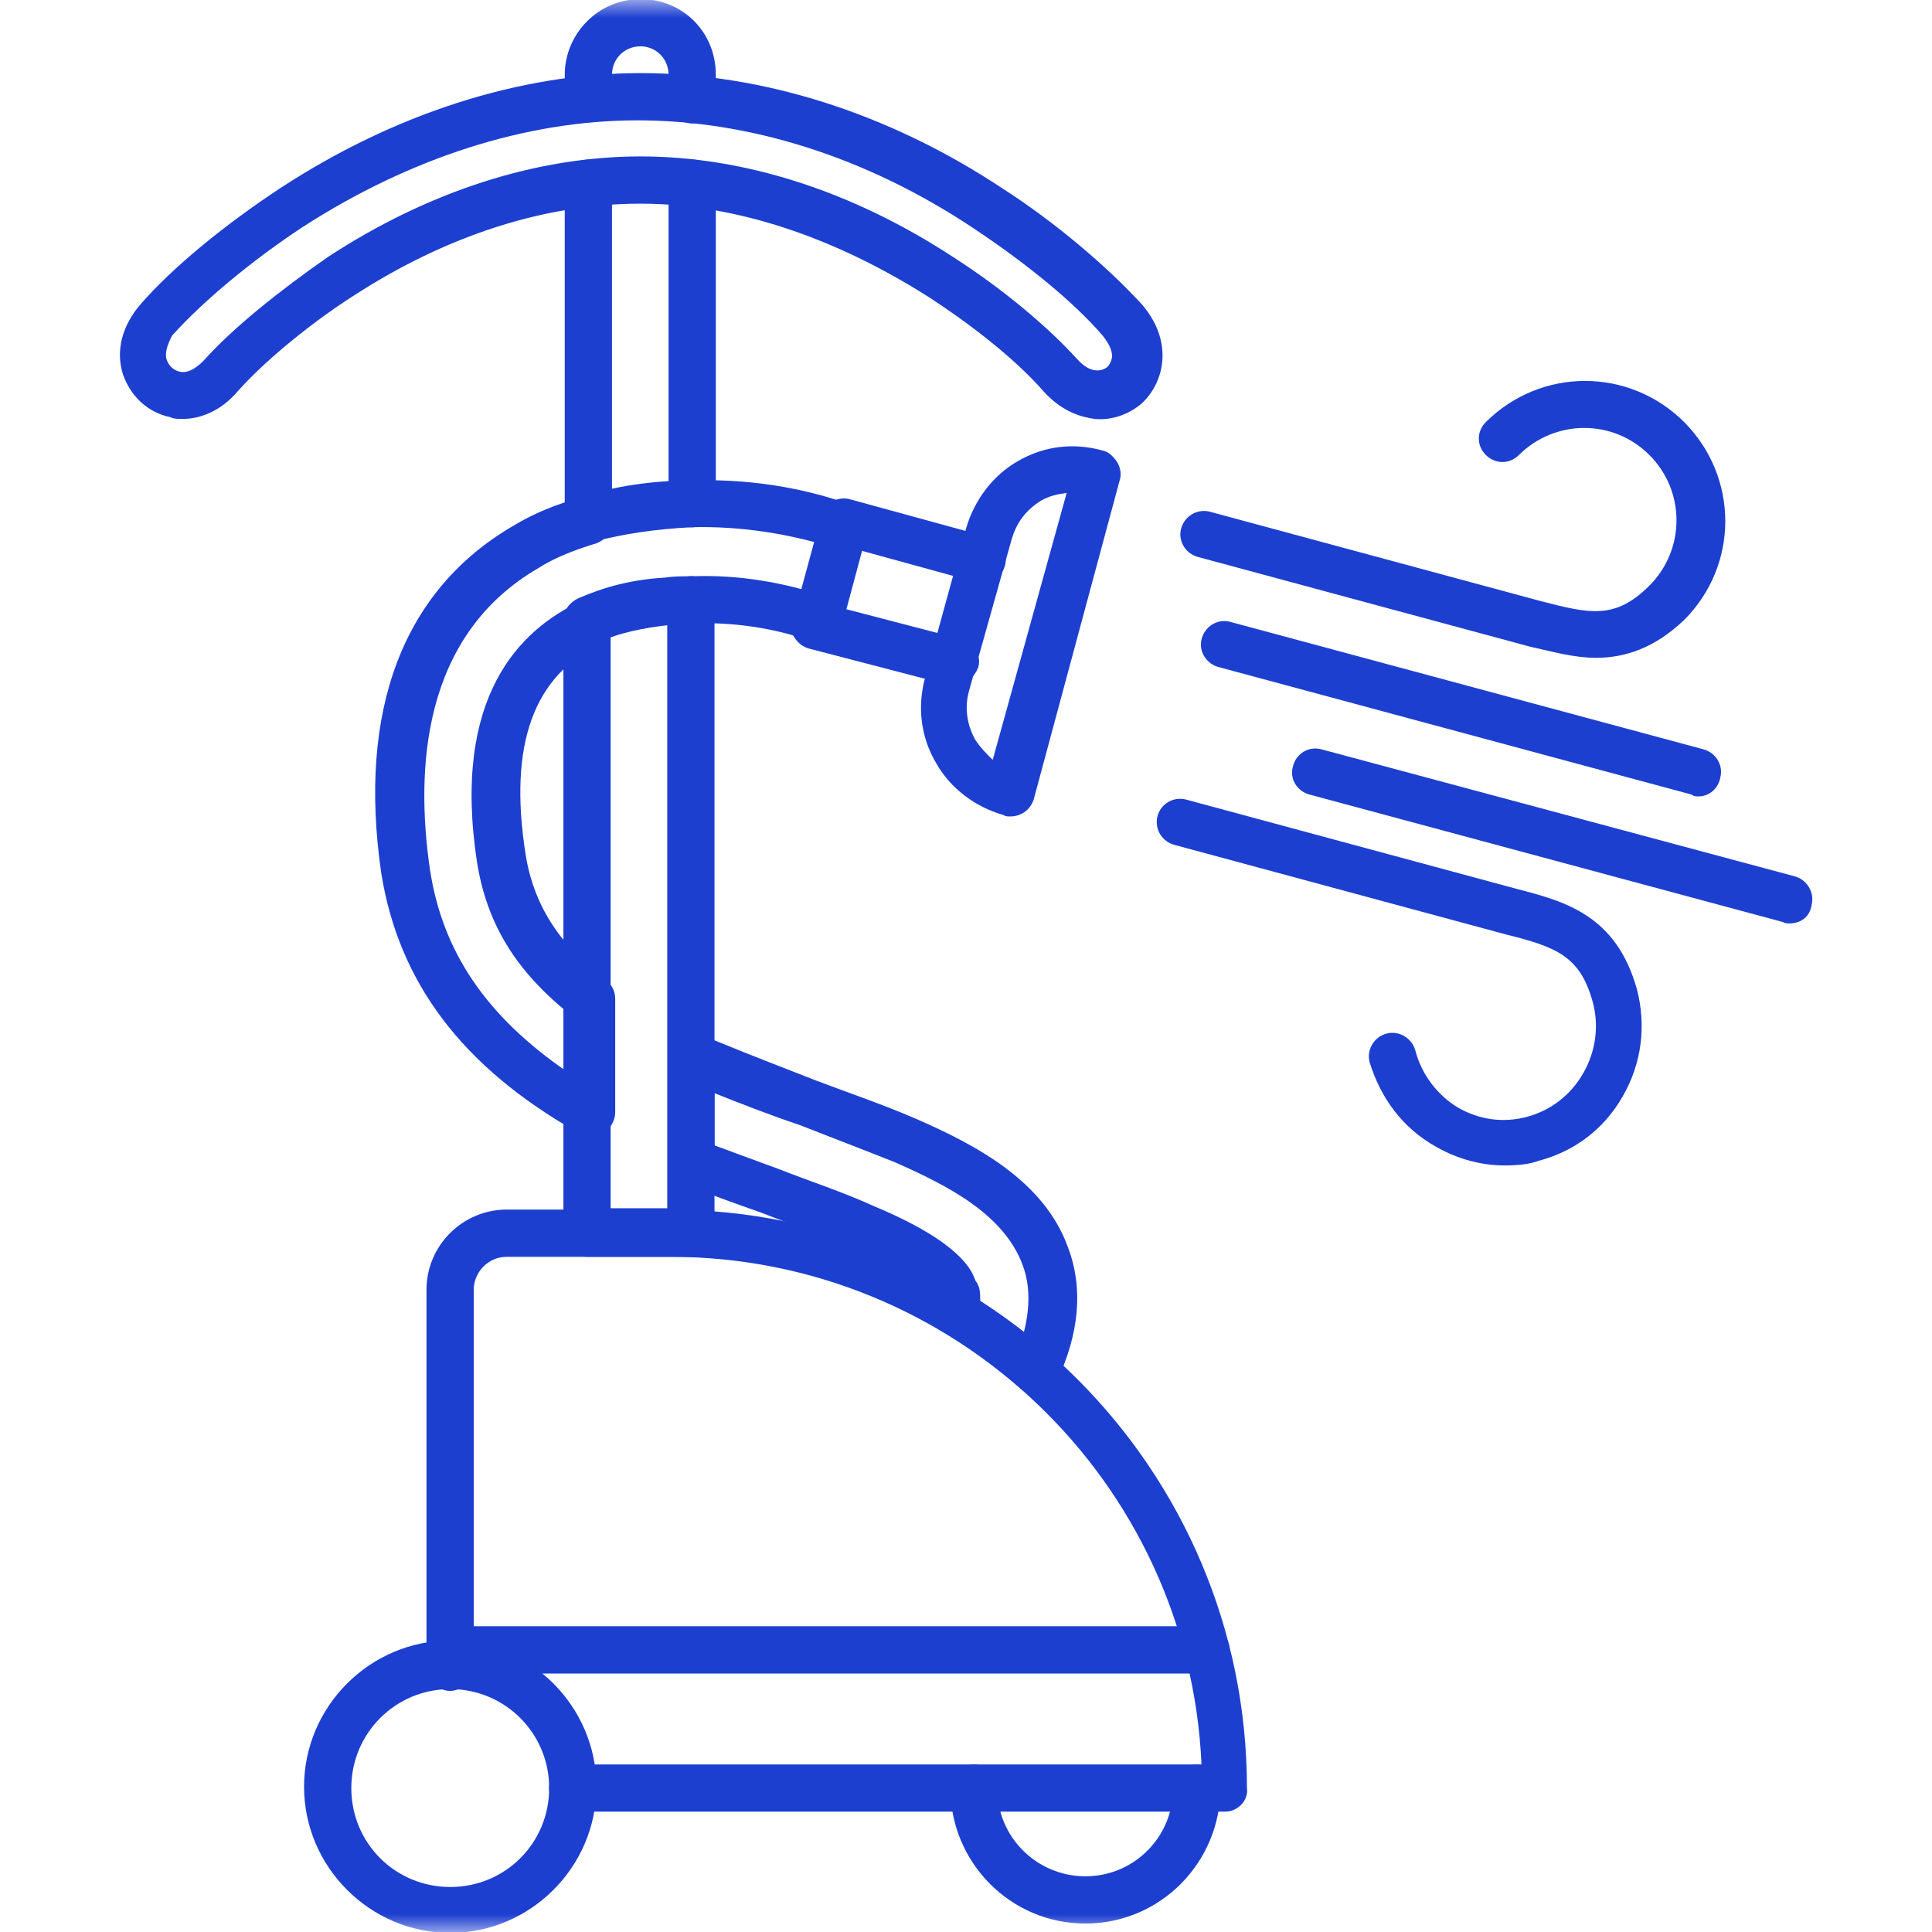
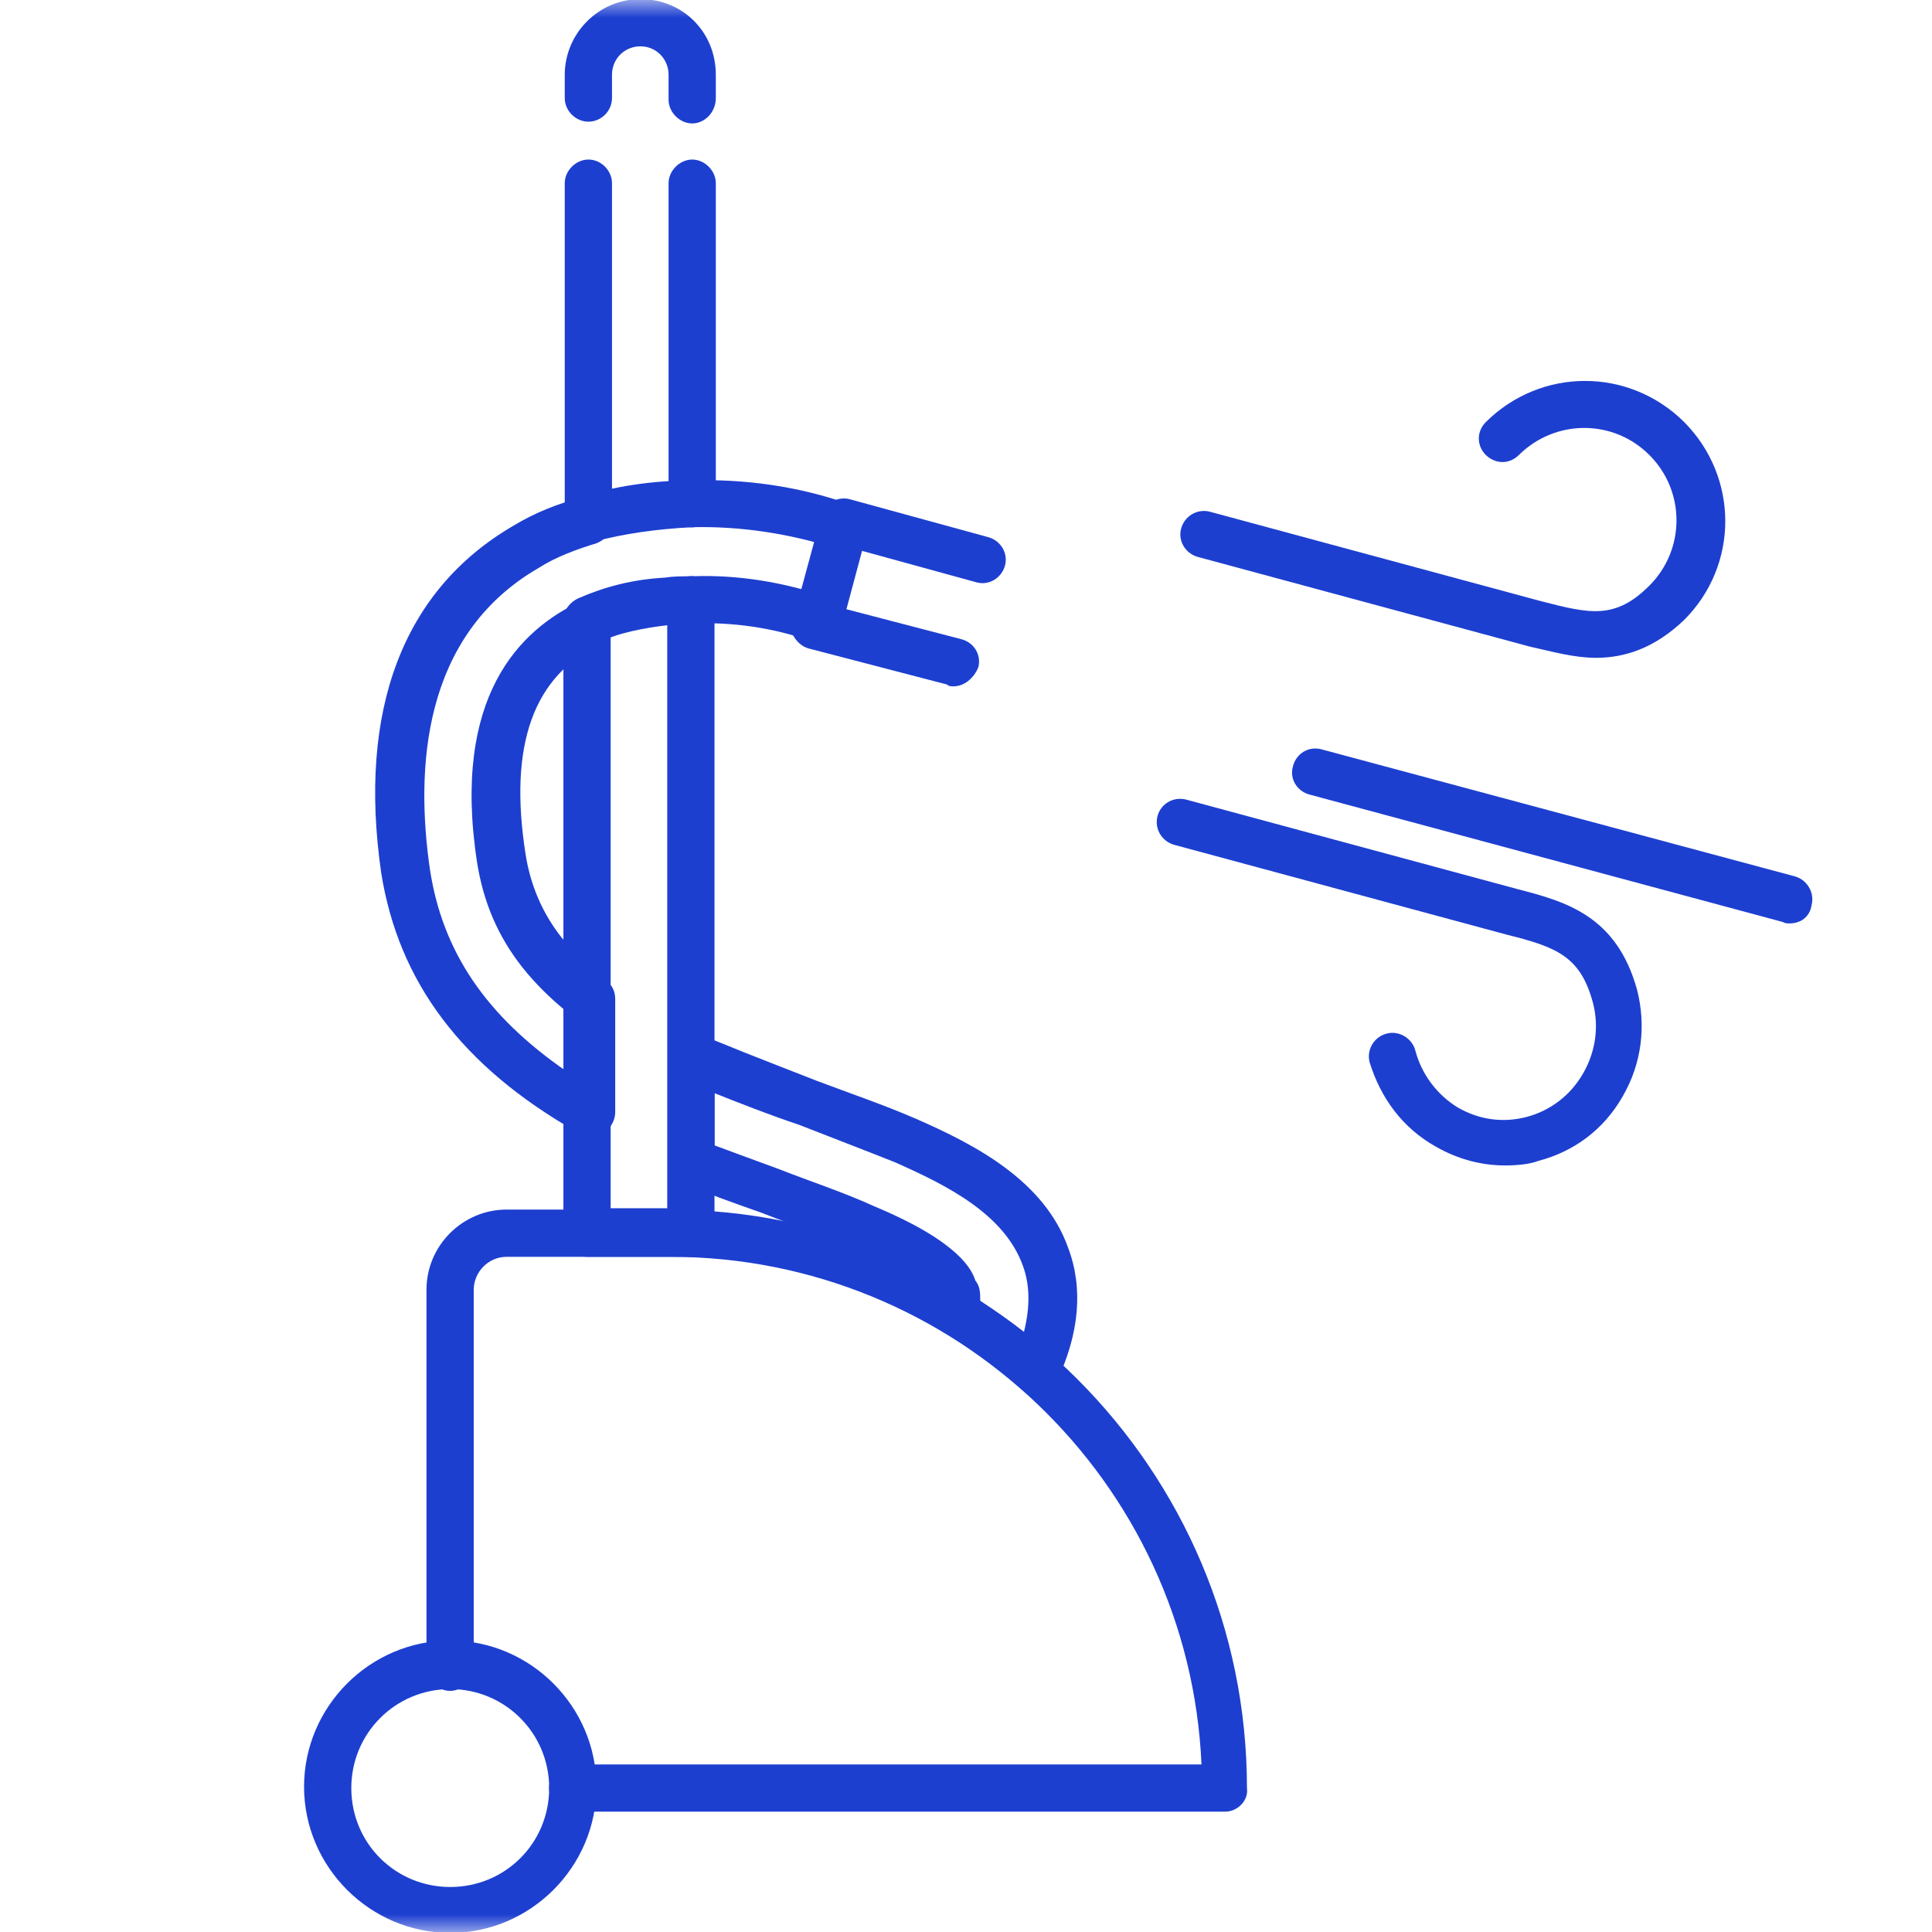
<svg xmlns="http://www.w3.org/2000/svg" width="55" height="55" viewBox="0 0 55 55" fill="none">
  <g clip-path="url(#clip0_89_1093)">
    <mask id="mask0_89_1093" style="mask-type:luminance" maskUnits="userSpaceOnUse" x="0" y="0" width="55" height="55">
      <path d="M55 0H0V55H55V0Z" fill="white" />
    </mask>
    <g mask="url(#mask0_89_1093)">
      <path fill-rule="evenodd" clip-rule="evenodd" d="M34.877 51.574H16.302C15.947 51.574 15.63 51.257 15.63 50.902C15.63 50.547 15.947 50.23 16.302 50.23H34.204C33.849 42.173 27.175 35.779 19.081 35.779H14.424C13.892 35.779 13.486 36.223 13.486 36.717V47.464C13.486 47.819 13.168 48.136 12.813 48.136C12.458 48.136 12.141 47.819 12.141 47.464V36.717C12.141 35.461 13.168 34.434 14.424 34.434H19.03C28.114 34.434 35.498 41.818 35.498 50.902C35.549 51.257 35.232 51.574 34.877 51.574Z" fill="#1D3FD0" />
-       <path fill-rule="evenodd" clip-rule="evenodd" d="M34.382 47.641H12.813C12.458 47.641 12.141 47.324 12.141 46.969C12.141 46.614 12.458 46.296 12.813 46.296H34.344C34.699 46.296 35.003 46.614 35.003 46.969C35.003 47.324 34.737 47.641 34.382 47.641Z" fill="#1D3FD0" />
      <path fill-rule="evenodd" clip-rule="evenodd" d="M12.818 55.025C10.534 55.025 8.656 53.148 8.656 50.864C8.656 48.58 10.534 46.702 12.818 46.702C15.101 46.702 16.979 48.58 16.979 50.864C16.979 53.148 15.101 55.025 12.818 55.025ZM12.818 48.085C11.257 48.085 10.001 49.341 10.001 50.902C10.001 52.475 11.257 53.719 12.818 53.719C14.378 53.719 15.634 52.475 15.634 50.902C15.634 49.341 14.378 48.085 12.818 48.085Z" fill="#1D3FD0" />
-       <path fill-rule="evenodd" clip-rule="evenodd" d="M30.899 54.759C28.755 54.759 27.055 53.008 27.055 50.902C27.055 50.547 27.359 50.23 27.727 50.23C28.082 50.23 28.387 50.547 28.387 50.902C28.387 52.298 29.516 53.414 30.899 53.414C32.282 53.414 33.398 52.298 33.398 50.902C33.398 50.547 33.716 50.23 34.071 50.23C34.439 50.23 34.743 50.547 34.743 50.902C34.743 53.008 33.043 54.759 30.899 54.759Z" fill="#1D3FD0" />
      <path fill-rule="evenodd" clip-rule="evenodd" d="M19.706 35.779C19.668 35.779 19.668 35.779 19.706 35.779C19.579 35.779 19.49 35.779 19.351 35.779C19.262 35.779 19.122 35.779 18.995 35.779H16.712C16.356 35.779 16.039 35.461 16.039 35.106V17.648C16.039 17.293 16.356 16.988 16.712 16.988C17.067 16.988 17.384 17.293 17.384 17.648V34.396H18.995V17.077C18.995 16.709 19.3 16.405 19.668 16.405C20.023 16.405 20.34 16.709 20.34 17.077V35.106C20.34 35.284 20.239 35.461 20.112 35.601C20.023 35.69 19.845 35.779 19.706 35.779ZM16.75 15.466C16.394 15.466 16.077 15.149 16.077 14.793V5.215C16.077 4.859 16.394 4.542 16.75 4.542C17.117 4.542 17.422 4.859 17.422 5.215V14.793C17.422 15.149 17.117 15.466 16.75 15.466ZM19.706 15.009C19.351 15.009 19.033 14.705 19.033 14.337V5.215C19.033 4.859 19.351 4.542 19.706 4.542C20.061 4.542 20.378 4.859 20.378 5.215V14.337C20.378 14.743 20.061 15.009 19.706 15.009ZM19.706 3.514C19.351 3.514 19.033 3.197 19.033 2.842V2.131C19.033 1.675 18.678 1.319 18.234 1.319C17.777 1.319 17.422 1.675 17.422 2.131V2.791C17.422 3.159 17.117 3.464 16.75 3.464C16.394 3.464 16.077 3.159 16.077 2.791V2.131C16.077 0.964 17.029 -0.025 18.234 -0.025C19.439 -0.025 20.378 0.913 20.378 2.131V2.791C20.378 3.197 20.061 3.514 19.706 3.514Z" fill="#1D3FD0" />
      <path fill-rule="evenodd" clip-rule="evenodd" d="M16.745 18.321C16.479 18.321 16.263 18.194 16.124 17.927C15.984 17.559 16.124 17.204 16.479 17.026C17.202 16.709 18.001 16.494 18.94 16.443C19.169 16.405 19.435 16.405 19.701 16.405C20.057 16.405 20.374 16.709 20.374 17.077C20.374 17.433 20.057 17.75 19.701 17.75C19.486 17.75 19.258 17.75 19.08 17.788C18.319 17.877 17.595 18.016 17.063 18.283C16.923 18.321 16.834 18.321 16.745 18.321ZM16.745 15.466C16.479 15.466 16.212 15.288 16.124 14.971C16.035 14.616 16.212 14.248 16.568 14.121C17.507 13.855 18.534 13.677 19.701 13.677C20.057 13.677 20.374 13.944 20.374 14.337C20.374 14.705 20.108 15.009 19.701 15.009C18.674 15.06 17.735 15.2 16.923 15.415C16.885 15.466 16.796 15.466 16.745 15.466Z" fill="#1D3FD0" />
-       <path fill-rule="evenodd" clip-rule="evenodd" d="M5.204 11.926C5.077 11.926 4.937 11.926 4.848 11.875C4.227 11.749 3.732 11.305 3.504 10.67C3.288 9.998 3.466 9.287 3.998 8.665C4.937 7.587 6.422 6.382 7.982 5.354C11.205 3.248 14.783 2.081 18.234 2.081C21.672 2.081 25.262 3.197 28.523 5.354C30.046 6.331 31.517 7.587 32.507 8.665C33.395 9.693 33.179 10.848 32.507 11.482C32.152 11.787 31.657 11.977 31.162 11.926C30.807 11.875 30.274 11.749 29.729 11.165C28.84 10.137 27.445 9.11 26.468 8.475C23.74 6.737 20.911 5.798 18.234 5.798C15.544 5.798 12.727 6.686 10.038 8.437C9.061 9.059 7.665 10.137 6.777 11.127C6.333 11.66 5.749 11.926 5.204 11.926ZM18.234 4.453C21.19 4.453 24.273 5.443 27.14 7.321C28.523 8.209 29.817 9.287 30.667 10.226C31.035 10.632 31.34 10.581 31.517 10.454C31.606 10.366 31.657 10.226 31.657 10.137C31.657 9.96 31.568 9.782 31.39 9.554C30.541 8.564 29.145 7.447 27.673 6.471C24.628 4.453 21.317 3.426 18.145 3.426C14.96 3.426 11.649 4.504 8.604 6.471C7.183 7.409 5.787 8.564 4.899 9.554C4.76 9.82 4.671 10.086 4.76 10.277C4.81 10.404 4.937 10.543 5.115 10.581C5.343 10.632 5.572 10.492 5.787 10.277C6.637 9.325 7.982 8.259 9.327 7.321C12.194 5.443 15.277 4.453 18.234 4.453Z" fill="#1D3FD0" />
      <path fill-rule="evenodd" clip-rule="evenodd" d="M29.465 39.674C29.288 39.674 29.148 39.623 29.021 39.496C28.349 38.912 27.626 38.38 26.877 37.923C26.598 37.745 26.471 37.441 26.56 37.161C26.598 37.073 26.598 36.946 26.56 36.895C26.509 36.717 25.976 36.223 24.416 35.601C23.515 35.195 22.576 34.878 21.675 34.523C20.914 34.256 20.153 33.99 19.442 33.672C19.176 33.584 19.036 33.317 19.036 33.051V30.095C19.036 29.866 19.176 29.651 19.353 29.511C19.531 29.384 19.797 29.384 19.975 29.473L20.521 29.689C21.409 30.056 22.348 30.412 23.248 30.767C24.187 31.122 25.126 31.439 26.065 31.845C27.816 32.607 29.732 33.634 30.404 35.512C30.848 36.679 30.721 37.974 30.087 39.318C29.998 39.496 29.82 39.623 29.643 39.674C29.554 39.674 29.516 39.674 29.465 39.674ZM27.905 37.035C28.298 37.301 28.755 37.618 29.148 37.923C29.326 37.212 29.326 36.578 29.11 36.007C28.577 34.573 27.004 33.761 25.481 33.089C24.593 32.734 23.654 32.378 22.754 32.023C21.954 31.757 21.142 31.439 20.343 31.122V32.607C20.914 32.822 21.548 33.051 22.132 33.266C23.071 33.634 24.01 33.939 24.898 34.345C27.359 35.373 27.676 36.184 27.765 36.451C27.905 36.629 27.905 36.806 27.905 37.035ZM16.752 32.328C16.626 32.328 16.537 32.289 16.448 32.239C13.136 30.361 11.348 27.95 10.853 24.855C10.18 20.211 11.475 16.798 14.608 14.971C15.192 14.616 15.864 14.337 16.575 14.159C16.93 14.07 17.298 14.248 17.425 14.616C17.514 14.971 17.336 15.326 16.981 15.466C16.397 15.644 15.814 15.859 15.319 16.177C12.007 18.105 11.83 21.911 12.236 24.728C12.591 27.1 13.847 28.927 16.131 30.501V28.8C15.636 28.395 15.23 27.988 14.875 27.544C14.164 26.644 13.758 25.667 13.581 24.55C12.857 19.843 14.786 17.927 16.537 17.115C16.892 16.988 17.247 17.115 17.425 17.433C17.564 17.788 17.425 18.143 17.12 18.321C15.192 19.221 14.469 21.188 14.963 24.322C15.103 25.223 15.458 26.022 15.991 26.694C16.359 27.138 16.752 27.544 17.247 27.9C17.425 28.039 17.514 28.217 17.514 28.445V31.668C17.514 31.884 17.387 32.112 17.209 32.239C16.981 32.289 16.841 32.328 16.752 32.328ZM23.248 18.283C23.16 18.283 23.109 18.283 23.02 18.232C22.043 17.877 20.825 17.699 19.709 17.75C19.303 17.75 19.036 17.471 19.036 17.077C19.036 16.709 19.303 16.405 19.709 16.405C21.003 16.354 22.348 16.582 23.515 16.988C23.87 17.115 24.048 17.471 23.921 17.838C23.781 18.105 23.515 18.283 23.248 18.283ZM23.959 15.644C23.87 15.644 23.832 15.644 23.743 15.593C22.487 15.2 21.104 14.971 19.671 15.009C19.303 15.009 18.998 14.743 18.998 14.337C18.998 13.944 19.265 13.677 19.671 13.677C21.231 13.626 22.754 13.855 24.137 14.337C24.504 14.476 24.682 14.832 24.593 15.2C24.504 15.466 24.225 15.644 23.959 15.644Z" fill="#1D3FD0" />
      <path fill-rule="evenodd" clip-rule="evenodd" d="M27.142 19.539C27.091 19.539 27.002 19.539 26.964 19.488L23.018 18.46C22.84 18.41 22.701 18.283 22.612 18.143C22.523 18.016 22.485 17.788 22.574 17.648L23.373 14.705C23.462 14.337 23.83 14.121 24.185 14.21L28.118 15.288C28.474 15.377 28.702 15.732 28.613 16.088C28.524 16.443 28.169 16.671 27.814 16.582L24.541 15.682L24.096 17.344L27.357 18.194C27.725 18.283 27.941 18.638 27.852 18.993C27.725 19.31 27.446 19.539 27.142 19.539Z" fill="#1D3FD0" />
-       <path fill-rule="evenodd" clip-rule="evenodd" d="M28.755 23.243C28.704 23.243 28.615 23.243 28.577 23.205C27.765 22.977 27.054 22.444 26.648 21.721C26.204 20.972 26.116 20.11 26.331 19.31L27.498 15.06C27.727 14.248 28.26 13.537 28.97 13.131C29.731 12.687 30.581 12.598 31.393 12.827C31.571 12.865 31.698 13.005 31.787 13.131C31.888 13.271 31.926 13.487 31.888 13.626L29.427 22.761C29.325 23.066 29.059 23.243 28.755 23.243ZM30.366 14.032C30.087 14.07 29.871 14.121 29.643 14.248C29.198 14.527 28.932 14.882 28.793 15.377L27.587 19.665C27.448 20.16 27.537 20.655 27.765 21.061C27.904 21.277 28.082 21.454 28.26 21.632L30.366 14.032Z" fill="#1D3FD0" />
      <path fill-rule="evenodd" clip-rule="evenodd" d="M45.433 18.727C44.811 18.727 44.189 18.549 43.555 18.409L34.116 15.859C33.76 15.77 33.532 15.415 33.621 15.06C33.71 14.705 34.065 14.476 34.433 14.565L43.872 17.115C45.255 17.471 45.978 17.648 46.955 16.671C47.983 15.643 47.983 13.981 46.955 12.954C45.928 11.926 44.278 11.926 43.238 12.954C42.971 13.22 42.578 13.22 42.299 12.954C42.032 12.687 42.032 12.281 42.299 12.015C43.872 10.454 46.372 10.454 47.945 12.015C49.505 13.588 49.505 16.088 47.945 17.648C47.095 18.46 46.245 18.727 45.433 18.727Z" fill="#1D3FD0" />
-       <path fill-rule="evenodd" clip-rule="evenodd" d="M48.353 22.672C48.302 22.672 48.214 22.672 48.163 22.622L34.702 18.993C34.346 18.904 34.118 18.549 34.207 18.194C34.295 17.838 34.651 17.61 35.006 17.699L48.48 21.328C48.835 21.416 49.064 21.771 48.975 22.127C48.924 22.444 48.658 22.672 48.353 22.672Z" fill="#1D3FD0" />
      <path fill-rule="evenodd" clip-rule="evenodd" d="M50.939 26.288C50.901 26.288 50.812 26.288 50.762 26.25L37.288 22.622C36.932 22.533 36.704 22.178 36.806 21.822C36.894 21.454 37.249 21.239 37.605 21.328L51.079 24.944C51.434 25.032 51.662 25.4 51.574 25.756C51.523 26.111 51.257 26.288 50.939 26.288Z" fill="#1D3FD0" />
      <path fill-rule="evenodd" clip-rule="evenodd" d="M42.845 33.178C42.173 33.178 41.5 33 40.879 32.645C39.927 32.112 39.305 31.262 38.988 30.234C38.899 29.866 39.128 29.511 39.483 29.422C39.838 29.333 40.206 29.562 40.295 29.917C40.472 30.589 40.917 31.173 41.5 31.528C42.122 31.884 42.794 31.972 43.467 31.795C44.139 31.617 44.723 31.173 45.078 30.539C45.433 29.917 45.522 29.194 45.344 28.534C44.989 27.227 44.317 26.961 42.883 26.605L33.444 24.055C33.089 23.966 32.86 23.611 32.949 23.243C33.038 22.888 33.393 22.672 33.761 22.761L43.2 25.311C44.583 25.667 46.017 26.073 46.601 28.166C46.867 29.194 46.74 30.272 46.195 31.211C45.662 32.15 44.812 32.784 43.784 33.051C43.556 33.14 43.2 33.178 42.845 33.178Z" fill="#1D3FD0" />
    </g>
  </g>
  <defs>
    <clipPath id="clip0_89_1093">
      <rect width="55" height="55" fill="white" />
    </clipPath>
  </defs>
</svg>